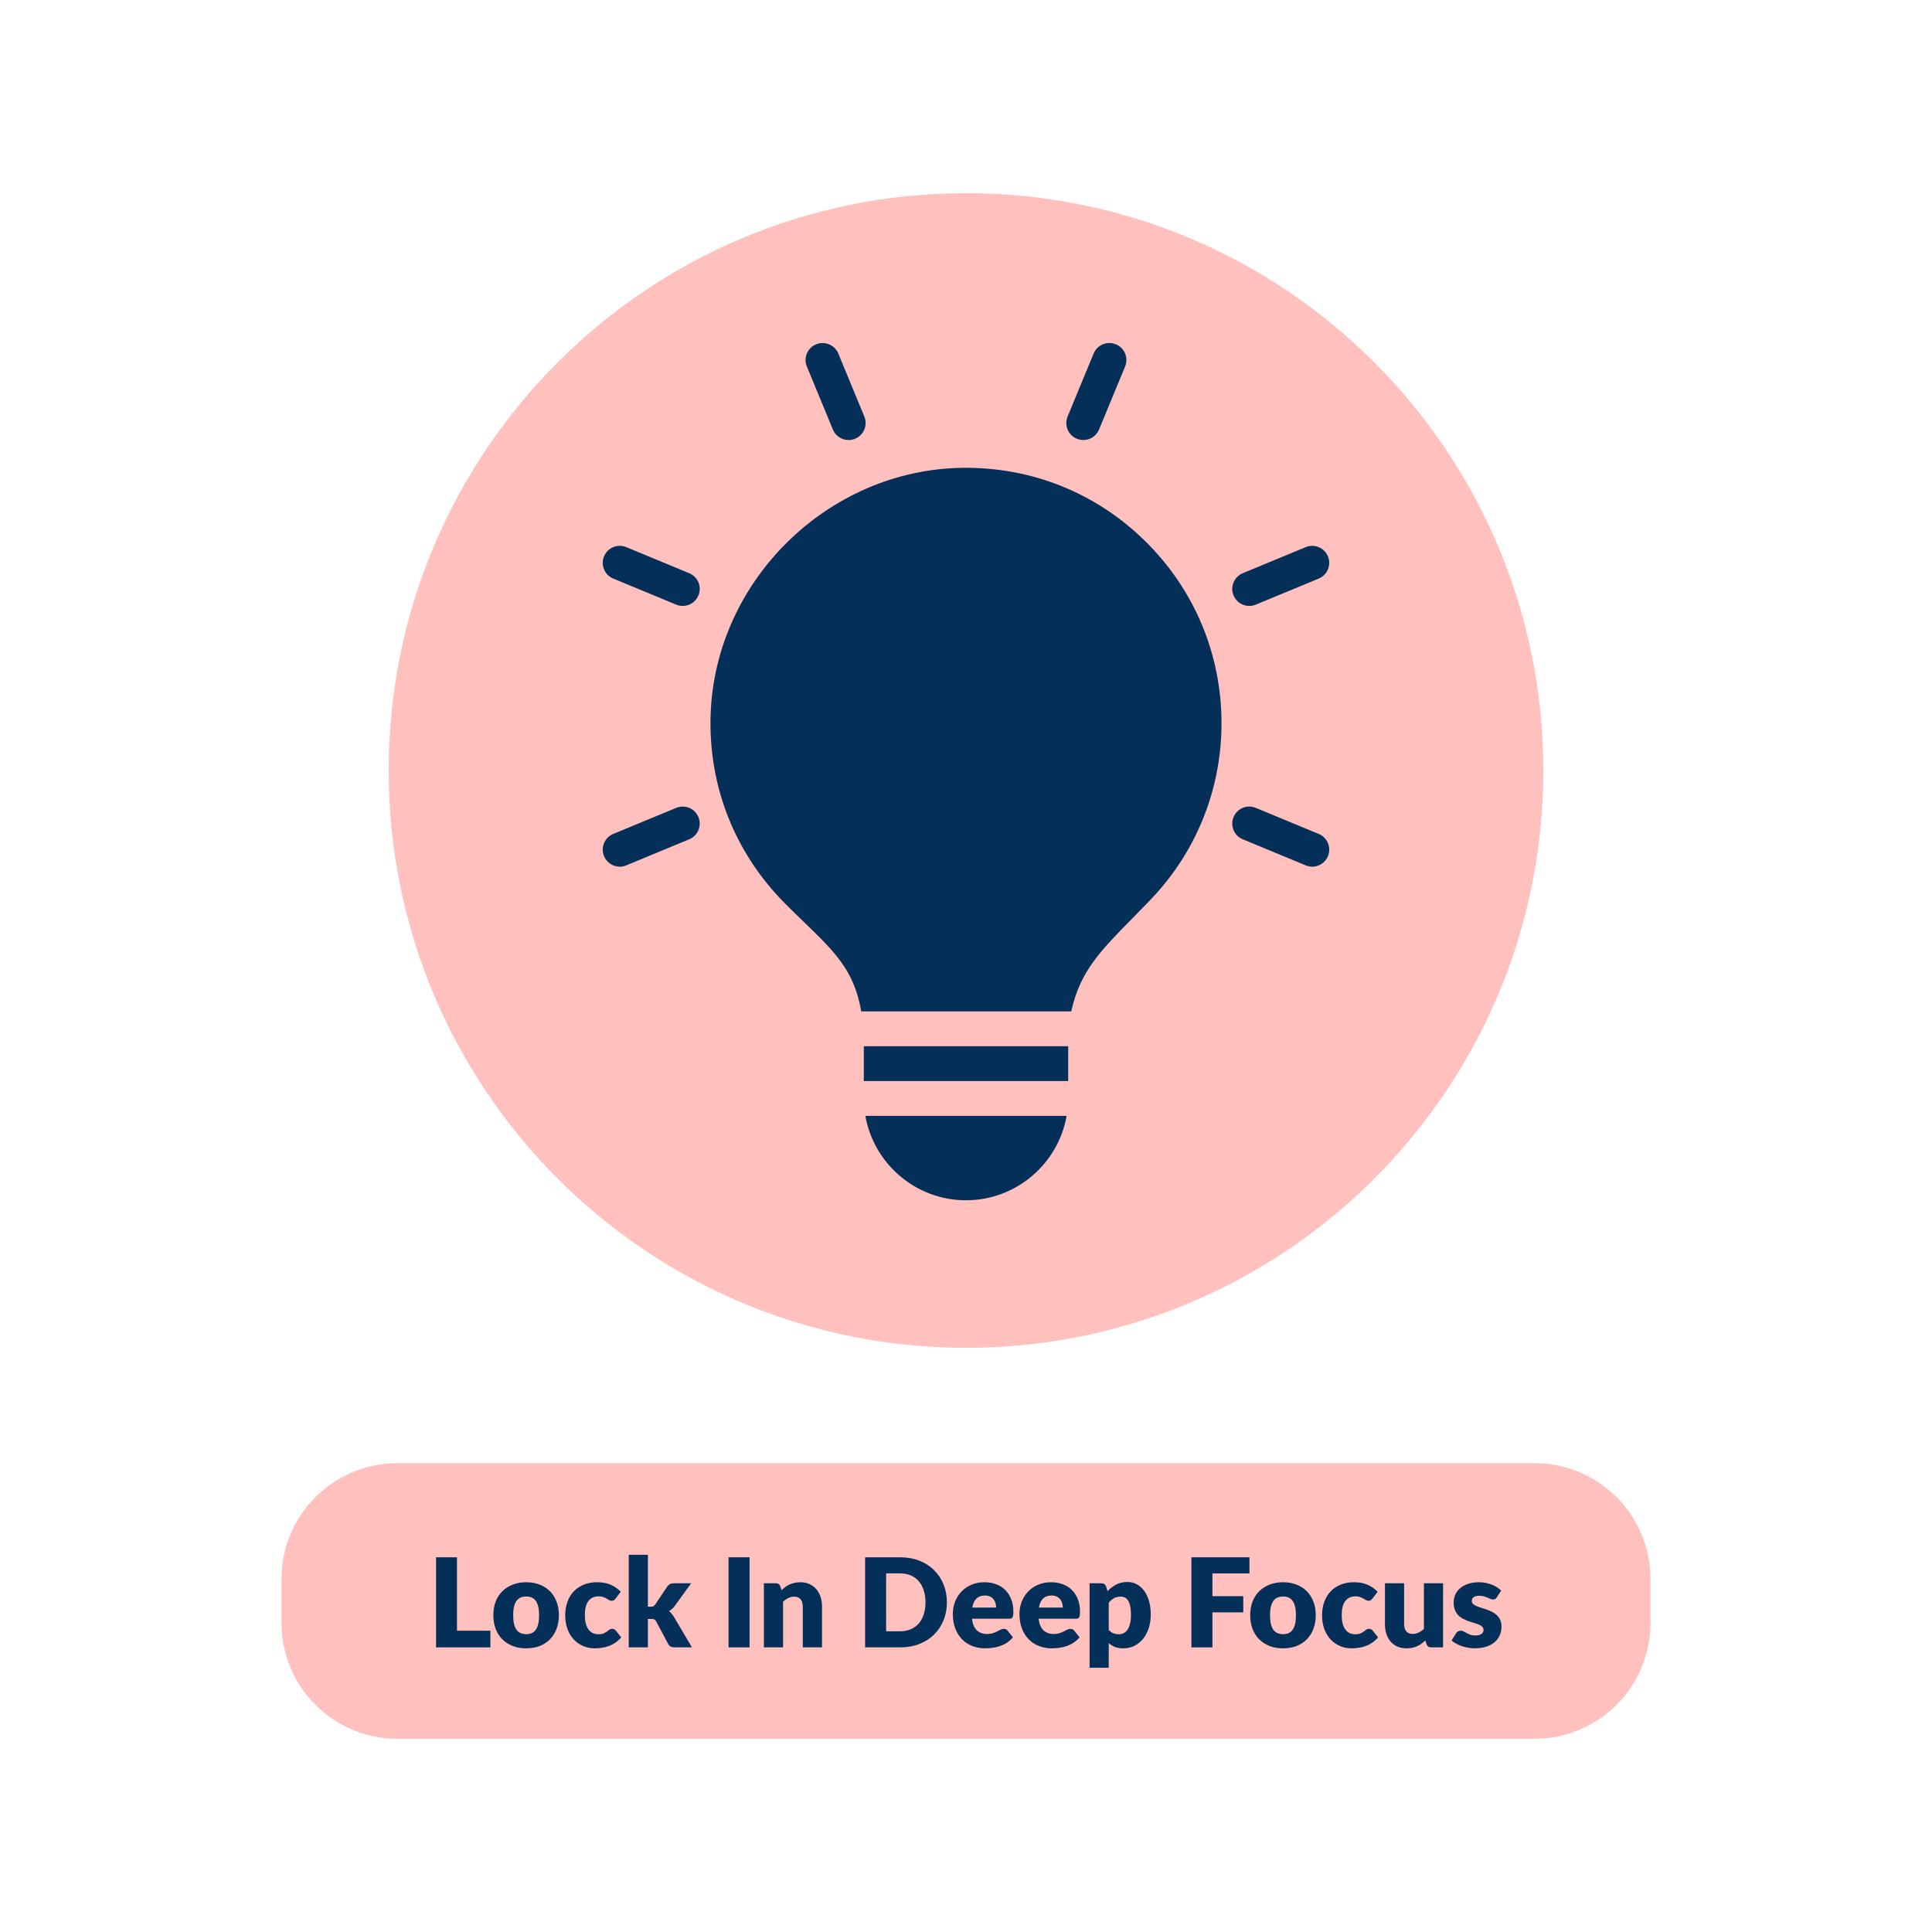
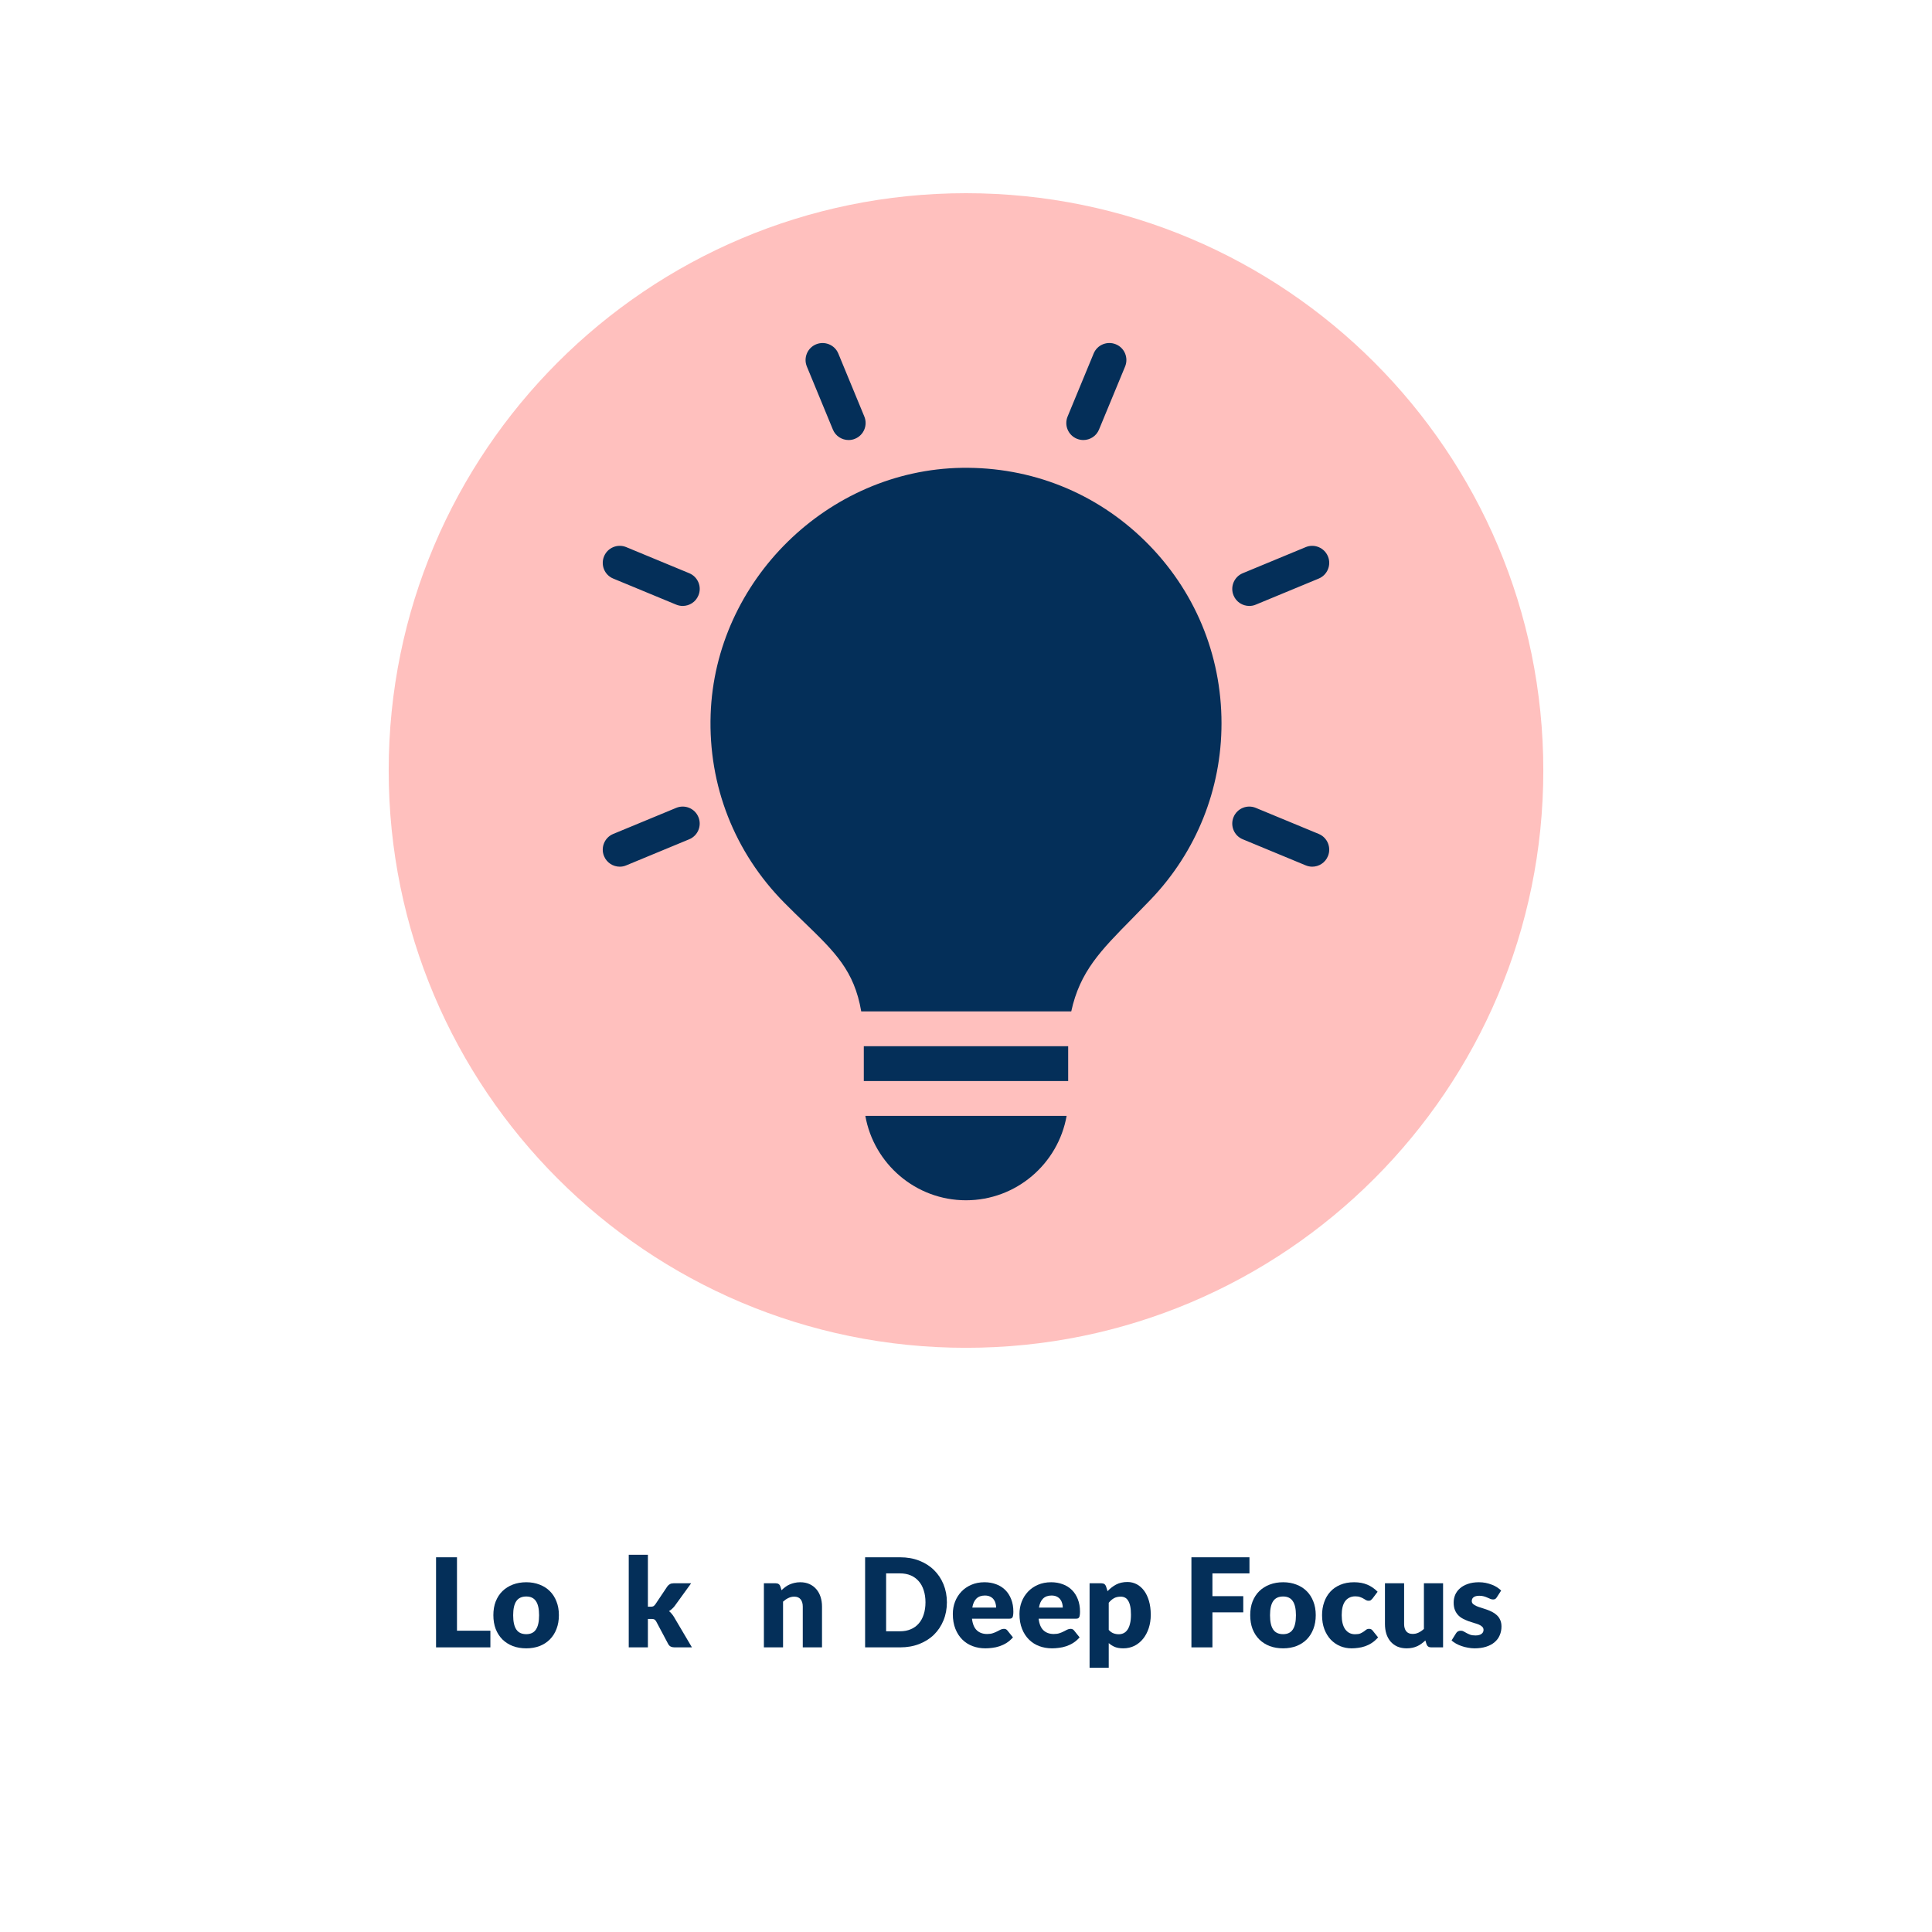
<svg xmlns="http://www.w3.org/2000/svg" width="500" zoomAndPan="magnify" viewBox="0 0 375 375" height="500" preserveAspectRatio="xMidYMid meet" version="1.0">
  <defs>
    <g />
    <clipPath id="e1d06c0ce9">
      <path d="M 75.445 37.5 L 299.555 37.5 L 299.555 261.609 L 75.445 261.609 Z M 75.445 37.5 " clip-rule="nonzero" />
    </clipPath>
    <clipPath id="0274e7ebc2">
      <path d="M 187.5 37.5 C 125.613 37.5 75.445 87.668 75.445 149.555 C 75.445 211.441 125.613 261.609 187.5 261.609 C 249.387 261.609 299.555 211.441 299.555 149.555 C 299.555 87.668 249.387 37.5 187.5 37.5 Z M 187.5 37.5 " clip-rule="nonzero" />
    </clipPath>
    <clipPath id="ae8f6e8239">
      <path d="M 0.445 0.5 L 224.555 0.5 L 224.555 224.609 L 0.445 224.609 Z M 0.445 0.5 " clip-rule="nonzero" />
    </clipPath>
    <clipPath id="787c85c8ad">
      <path d="M 112.5 0.5 C 50.613 0.5 0.445 50.668 0.445 112.555 C 0.445 174.441 50.613 224.609 112.5 224.609 C 174.387 224.609 224.555 174.441 224.555 112.555 C 224.555 50.668 174.387 0.5 112.5 0.5 Z M 112.5 0.5 " clip-rule="nonzero" />
    </clipPath>
    <clipPath id="c0d823c436">
      <rect x="0" width="225" y="0" height="225" />
    </clipPath>
    <clipPath id="0e58255bc9">
      <path d="M 54.637 284.004 L 320.438 284.004 L 320.438 337.5 L 54.637 337.5 Z M 54.637 284.004 " clip-rule="nonzero" />
    </clipPath>
    <clipPath id="d11ee9cdee">
      <path d="M 77.137 284.004 L 297.863 284.004 C 303.832 284.004 309.555 286.375 313.773 290.594 C 317.992 294.816 320.363 300.539 320.363 306.504 L 320.363 315 C 320.363 320.969 317.992 326.691 313.773 330.91 C 309.555 335.129 303.832 337.5 297.863 337.5 L 77.137 337.5 C 64.711 337.5 54.637 327.426 54.637 315 L 54.637 306.504 C 54.637 294.078 64.711 284.004 77.137 284.004 Z M 77.137 284.004 " clip-rule="nonzero" />
    </clipPath>
    <clipPath id="eca8eadbdd">
-       <path d="M 0.637 0.004 L 266.398 0.004 L 266.398 53.5 L 0.637 53.5 Z M 0.637 0.004 " clip-rule="nonzero" />
-     </clipPath>
+       </clipPath>
    <clipPath id="8d98dbb951">
-       <path d="M 23.137 0.004 L 243.863 0.004 C 249.832 0.004 255.555 2.375 259.773 6.594 C 263.992 10.816 266.363 16.539 266.363 22.504 L 266.363 31 C 266.363 36.969 263.992 42.691 259.773 46.91 C 255.555 51.129 249.832 53.5 243.863 53.5 L 23.137 53.5 C 10.711 53.5 0.637 43.426 0.637 31 L 0.637 22.504 C 0.637 10.078 10.711 0.004 23.137 0.004 Z M 23.137 0.004 " clip-rule="nonzero" />
+       <path d="M 23.137 0.004 L 243.863 0.004 C 263.992 10.816 266.363 16.539 266.363 22.504 L 266.363 31 C 266.363 36.969 263.992 42.691 259.773 46.91 C 255.555 51.129 249.832 53.5 243.863 53.5 L 23.137 53.5 C 10.711 53.5 0.637 43.426 0.637 31 L 0.637 22.504 C 0.637 10.078 10.711 0.004 23.137 0.004 Z M 23.137 0.004 " clip-rule="nonzero" />
    </clipPath>
    <clipPath id="08ec2d6519">
      <rect x="0" width="267" y="0" height="54" />
    </clipPath>
    <clipPath id="005dff836e">
      <path d="M 116.547 66.078 L 258.297 66.078 L 258.297 233 L 116.547 233 Z M 116.547 66.078 " clip-rule="nonzero" />
    </clipPath>
  </defs>
  <g clip-path="url(#e1d06c0ce9)">
    <g clip-path="url(#0274e7ebc2)">
      <g transform="matrix(1, 0, 0, 1, 75, 37)">
        <g clip-path="url(#c0d823c436)">
          <g clip-path="url(#ae8f6e8239)">
            <g clip-path="url(#787c85c8ad)">
              <path fill="#ffc0be" d="M 0.445 0.5 L 224.555 0.5 L 224.555 224.609 L 0.445 224.609 Z M 0.445 0.5 " fill-opacity="1" fill-rule="nonzero" />
            </g>
          </g>
        </g>
      </g>
    </g>
  </g>
  <g clip-path="url(#0e58255bc9)">
    <g clip-path="url(#d11ee9cdee)">
      <g transform="matrix(1, 0, 0, 1, 54, 284)">
        <g clip-path="url(#08ec2d6519)">
          <g clip-path="url(#eca8eadbdd)">
            <g clip-path="url(#8d98dbb951)">
              <path fill="#ffc0be" d="M 0.637 0.004 L 266.438 0.004 L 266.438 53.5 L 0.637 53.5 Z M 0.637 0.004 " fill-opacity="1" fill-rule="nonzero" />
            </g>
          </g>
        </g>
      </g>
    </g>
  </g>
  <g clip-path="url(#005dff836e)">
    <path fill="#042f59" d="M 237.094 140.398 C 237.094 153.18 232.223 165.316 223.383 174.566 C 222.129 175.875 220.922 177.105 219.777 178.273 C 213.621 184.516 209.617 188.566 207.93 196.309 L 167.164 196.309 C 165.809 188.398 162.051 184.773 156.059 178.98 C 154.852 177.816 153.586 176.586 152.254 175.242 C 142.559 165.449 137.469 152.469 137.934 138.691 C 138.809 112.711 160.676 91.227 186.676 90.805 C 200.188 90.605 212.734 95.641 222.285 105.035 C 231.836 114.441 237.094 126.988 237.094 140.398 Z M 174.73 216.586 L 167.961 216.586 C 169.605 225.883 177.734 232.973 187.496 232.973 C 197.258 232.973 205.391 225.883 207.031 216.586 Z M 161.66 83.371 C 162.184 84.648 163.414 85.41 164.711 85.41 C 165.133 85.41 165.566 85.336 165.977 85.156 C 167.664 84.457 168.461 82.527 167.762 80.84 L 162.715 68.617 C 162.016 66.93 160.074 66.145 158.398 66.832 C 156.715 67.531 155.914 69.461 156.613 71.145 Z M 209.008 85.156 C 209.418 85.324 209.852 85.41 210.27 85.41 C 211.57 85.41 212.801 84.648 213.32 83.371 L 218.379 71.145 C 219.078 69.461 218.281 67.52 216.594 66.832 C 214.91 66.133 212.969 66.93 212.277 68.617 L 207.223 80.84 C 206.523 82.527 207.32 84.457 209.008 85.156 Z M 242.484 117.613 C 242.906 117.613 243.34 117.539 243.75 117.359 L 255.965 112.301 C 257.648 111.602 258.449 109.66 257.75 107.988 C 257.051 106.301 255.109 105.5 253.434 106.199 L 241.223 111.258 C 239.535 111.957 238.734 113.898 239.434 115.574 C 239.957 116.852 241.188 117.613 242.484 117.613 Z M 255.965 161.867 L 243.75 156.809 C 242.074 156.109 240.133 156.906 239.434 158.594 C 238.734 160.277 239.535 162.219 241.223 162.906 L 253.434 167.965 C 253.844 168.133 254.277 168.223 254.699 168.223 C 255.996 168.223 257.227 167.457 257.75 166.18 C 258.449 164.504 257.648 162.562 255.965 161.867 Z M 131.246 156.809 L 119.031 161.867 C 117.344 162.562 116.547 164.504 117.246 166.18 C 117.766 167.457 119.008 168.223 120.297 168.223 C 120.719 168.223 121.148 168.145 121.559 167.965 L 133.773 162.906 C 135.461 162.211 136.258 160.27 135.559 158.594 C 134.871 156.906 132.93 156.109 131.246 156.809 Z M 133.773 111.258 L 121.559 106.199 C 119.875 105.5 117.934 106.301 117.246 107.988 C 116.547 109.672 117.344 111.613 119.031 112.301 L 131.246 117.359 C 131.656 117.527 132.086 117.613 132.508 117.613 C 133.809 117.613 135.039 116.852 135.559 115.574 C 136.27 113.887 135.461 111.957 133.773 111.258 Z M 174.273 203.066 L 167.664 203.066 L 167.664 209.832 L 207.332 209.832 L 207.332 203.066 Z M 174.273 203.066 " fill-opacity="1" fill-rule="nonzero" />
  </g>
  <g fill="#042f59" fill-opacity="1">
    <g transform="translate(82.949, 319.753)">
      <g>
        <path d="M 12.234 -3.234 L 12.234 0 L 1.688 0 L 1.688 -17.484 L 5.75 -17.484 L 5.75 -3.234 Z M 12.234 -3.234 " />
      </g>
    </g>
  </g>
  <g fill="#042f59" fill-opacity="1">
    <g transform="translate(95.153, 319.753)">
      <g>
        <path d="M 7 -12.641 C 7.938 -12.641 8.789 -12.488 9.562 -12.188 C 10.344 -11.895 11.008 -11.473 11.562 -10.922 C 12.125 -10.367 12.555 -9.695 12.859 -8.906 C 13.172 -8.125 13.328 -7.238 13.328 -6.25 C 13.328 -5.258 13.172 -4.363 12.859 -3.562 C 12.555 -2.77 12.125 -2.094 11.562 -1.531 C 11.008 -0.977 10.344 -0.551 9.562 -0.25 C 8.789 0.039 7.938 0.188 7 0.188 C 6.039 0.188 5.172 0.039 4.391 -0.25 C 3.617 -0.551 2.945 -0.977 2.375 -1.531 C 1.812 -2.094 1.375 -2.77 1.062 -3.562 C 0.758 -4.363 0.609 -5.258 0.609 -6.25 C 0.609 -7.238 0.758 -8.125 1.062 -8.906 C 1.375 -9.695 1.812 -10.367 2.375 -10.922 C 2.945 -11.473 3.617 -11.895 4.391 -12.188 C 5.172 -12.488 6.039 -12.641 7 -12.641 Z M 7 -2.562 C 7.852 -2.562 8.477 -2.863 8.875 -3.469 C 9.281 -4.07 9.484 -4.992 9.484 -6.234 C 9.484 -7.461 9.281 -8.375 8.875 -8.969 C 8.477 -9.57 7.852 -9.875 7 -9.875 C 6.113 -9.875 5.469 -9.57 5.062 -8.969 C 4.656 -8.375 4.453 -7.461 4.453 -6.234 C 4.453 -4.992 4.656 -4.07 5.062 -3.469 C 5.469 -2.863 6.113 -2.562 7 -2.562 Z M 7 -2.562 " />
      </g>
    </g>
  </g>
  <g fill="#042f59" fill-opacity="1">
    <g transform="translate(109.097, 319.753)">
      <g>
-         <path d="M 10.406 -9.484 C 10.289 -9.348 10.18 -9.238 10.078 -9.156 C 9.973 -9.082 9.828 -9.047 9.641 -9.047 C 9.453 -9.047 9.285 -9.086 9.141 -9.172 C 8.992 -9.266 8.828 -9.363 8.641 -9.469 C 8.453 -9.582 8.234 -9.68 7.984 -9.766 C 7.742 -9.859 7.438 -9.906 7.062 -9.906 C 6.613 -9.906 6.223 -9.816 5.891 -9.641 C 5.555 -9.473 5.281 -9.234 5.062 -8.922 C 4.844 -8.609 4.68 -8.227 4.578 -7.781 C 4.473 -7.332 4.422 -6.82 4.422 -6.25 C 4.422 -5.062 4.648 -4.145 5.109 -3.5 C 5.578 -2.863 6.211 -2.547 7.016 -2.547 C 7.453 -2.547 7.797 -2.598 8.047 -2.703 C 8.297 -2.816 8.508 -2.938 8.688 -3.062 C 8.863 -3.195 9.023 -3.316 9.172 -3.422 C 9.316 -3.535 9.504 -3.594 9.734 -3.594 C 10.023 -3.594 10.25 -3.488 10.406 -3.281 L 11.484 -1.938 C 11.098 -1.5 10.691 -1.141 10.266 -0.859 C 9.848 -0.586 9.414 -0.375 8.969 -0.219 C 8.52 -0.062 8.07 0.039 7.625 0.094 C 7.176 0.156 6.742 0.188 6.328 0.188 C 5.566 0.188 4.836 0.047 4.141 -0.234 C 3.453 -0.523 2.844 -0.941 2.312 -1.484 C 1.789 -2.035 1.375 -2.711 1.062 -3.516 C 0.758 -4.316 0.609 -5.227 0.609 -6.25 C 0.609 -7.145 0.742 -7.984 1.016 -8.766 C 1.285 -9.547 1.68 -10.223 2.203 -10.797 C 2.723 -11.367 3.367 -11.816 4.141 -12.141 C 4.91 -12.473 5.805 -12.641 6.828 -12.641 C 7.805 -12.641 8.66 -12.484 9.391 -12.172 C 10.129 -11.859 10.797 -11.398 11.391 -10.797 Z M 10.406 -9.484 " />
-       </g>
+         </g>
    </g>
  </g>
  <g fill="#042f59" fill-opacity="1">
    <g transform="translate(120.773, 319.753)">
      <g>
        <path d="M 4.984 -17.969 L 4.984 -7.891 L 5.531 -7.891 C 5.758 -7.891 5.93 -7.922 6.047 -7.984 C 6.172 -8.055 6.297 -8.176 6.422 -8.344 L 8.766 -11.844 C 8.91 -12.039 9.078 -12.188 9.266 -12.281 C 9.453 -12.383 9.688 -12.438 9.969 -12.438 L 13.375 -12.438 L 10.172 -8.016 C 9.859 -7.617 9.492 -7.289 9.078 -7.031 C 9.266 -6.895 9.43 -6.734 9.578 -6.547 C 9.734 -6.367 9.879 -6.172 10.016 -5.953 L 13.531 0 L 10.172 0 C 9.891 0 9.645 -0.047 9.438 -0.141 C 9.238 -0.234 9.07 -0.395 8.938 -0.625 L 6.594 -5.031 C 6.477 -5.227 6.359 -5.359 6.234 -5.422 C 6.117 -5.484 5.941 -5.516 5.703 -5.516 L 4.984 -5.516 L 4.984 0 L 1.266 0 L 1.266 -17.969 Z M 4.984 -17.969 " />
      </g>
    </g>
  </g>
  <g fill="#042f59" fill-opacity="1">
    <g transform="translate(134.177, 319.753)">
      <g />
    </g>
  </g>
  <g fill="#042f59" fill-opacity="1">
    <g transform="translate(139.721, 319.753)">
      <g>
-         <path d="M 5.766 0 L 1.688 0 L 1.688 -17.484 L 5.766 -17.484 Z M 5.766 0 " />
-       </g>
+         </g>
    </g>
  </g>
  <g fill="#042f59" fill-opacity="1">
    <g transform="translate(147.005, 319.753)">
      <g>
        <path d="M 4.688 -11.094 C 4.926 -11.32 5.172 -11.531 5.422 -11.719 C 5.68 -11.914 5.957 -12.078 6.25 -12.203 C 6.551 -12.336 6.867 -12.441 7.203 -12.516 C 7.547 -12.598 7.914 -12.641 8.312 -12.641 C 9 -12.641 9.602 -12.52 10.125 -12.281 C 10.645 -12.039 11.082 -11.711 11.438 -11.297 C 11.801 -10.879 12.078 -10.379 12.266 -9.797 C 12.453 -9.211 12.547 -8.582 12.547 -7.906 L 12.547 0 L 8.812 0 L 8.812 -7.906 C 8.812 -8.508 8.672 -8.984 8.391 -9.328 C 8.117 -9.672 7.707 -9.844 7.156 -9.844 C 6.75 -9.844 6.367 -9.754 6.016 -9.578 C 5.66 -9.41 5.316 -9.176 4.984 -8.875 L 4.984 0 L 1.266 0 L 1.266 -12.438 L 3.562 -12.438 C 4.031 -12.438 4.332 -12.227 4.469 -11.812 Z M 4.688 -11.094 " />
      </g>
    </g>
  </g>
  <g fill="#042f59" fill-opacity="1">
    <g transform="translate(160.685, 319.753)">
      <g />
    </g>
  </g>
  <g fill="#042f59" fill-opacity="1">
    <g transform="translate(166.229, 319.753)">
      <g>
        <path d="M 17.562 -8.75 C 17.562 -7.488 17.344 -6.32 16.906 -5.25 C 16.469 -4.176 15.852 -3.25 15.062 -2.469 C 14.27 -1.695 13.316 -1.094 12.203 -0.656 C 11.086 -0.219 9.848 0 8.484 0 L 1.688 0 L 1.688 -17.484 L 8.484 -17.484 C 9.848 -17.484 11.086 -17.266 12.203 -16.828 C 13.316 -16.391 14.27 -15.781 15.062 -15 C 15.852 -14.227 16.469 -13.305 16.906 -12.234 C 17.344 -11.16 17.562 -10 17.562 -8.75 Z M 13.406 -8.75 C 13.406 -9.613 13.289 -10.391 13.062 -11.078 C 12.844 -11.773 12.52 -12.363 12.094 -12.844 C 11.676 -13.332 11.16 -13.707 10.547 -13.969 C 9.941 -14.227 9.254 -14.359 8.484 -14.359 L 5.766 -14.359 L 5.766 -3.125 L 8.484 -3.125 C 9.254 -3.125 9.941 -3.254 10.547 -3.516 C 11.16 -3.773 11.676 -4.145 12.094 -4.625 C 12.52 -5.113 12.844 -5.703 13.062 -6.391 C 13.289 -7.086 13.406 -7.875 13.406 -8.75 Z M 13.406 -8.75 " />
      </g>
    </g>
  </g>
  <g fill="#042f59" fill-opacity="1">
    <g transform="translate(184.349, 319.753)">
      <g>
        <path d="M 9 -7.719 C 9 -8.008 8.957 -8.297 8.875 -8.578 C 8.801 -8.859 8.676 -9.109 8.5 -9.328 C 8.332 -9.547 8.109 -9.723 7.828 -9.859 C 7.555 -9.992 7.219 -10.062 6.812 -10.062 C 6.113 -10.062 5.562 -9.859 5.156 -9.453 C 4.758 -9.055 4.5 -8.477 4.375 -7.719 Z M 4.312 -5.562 C 4.438 -4.52 4.754 -3.766 5.266 -3.297 C 5.773 -2.828 6.438 -2.594 7.25 -2.594 C 7.676 -2.594 8.047 -2.645 8.359 -2.75 C 8.672 -2.852 8.945 -2.969 9.188 -3.094 C 9.438 -3.219 9.66 -3.332 9.859 -3.438 C 10.066 -3.539 10.285 -3.594 10.516 -3.594 C 10.805 -3.594 11.031 -3.488 11.188 -3.281 L 12.266 -1.938 C 11.879 -1.5 11.461 -1.141 11.016 -0.859 C 10.578 -0.586 10.125 -0.375 9.656 -0.219 C 9.188 -0.062 8.719 0.039 8.25 0.094 C 7.781 0.156 7.332 0.188 6.906 0.188 C 6.039 0.188 5.223 0.047 4.453 -0.234 C 3.691 -0.516 3.023 -0.938 2.453 -1.5 C 1.879 -2.062 1.426 -2.758 1.094 -3.594 C 0.758 -4.426 0.594 -5.391 0.594 -6.484 C 0.594 -7.316 0.734 -8.102 1.016 -8.844 C 1.305 -9.594 1.719 -10.25 2.25 -10.812 C 2.781 -11.375 3.422 -11.816 4.172 -12.141 C 4.93 -12.473 5.789 -12.641 6.75 -12.641 C 7.57 -12.641 8.32 -12.508 9 -12.25 C 9.688 -12 10.273 -11.629 10.766 -11.141 C 11.266 -10.648 11.648 -10.051 11.922 -9.344 C 12.203 -8.633 12.344 -7.832 12.344 -6.938 C 12.344 -6.656 12.328 -6.426 12.297 -6.25 C 12.273 -6.07 12.234 -5.93 12.172 -5.828 C 12.109 -5.723 12.02 -5.648 11.906 -5.609 C 11.801 -5.578 11.664 -5.562 11.5 -5.562 Z M 4.312 -5.562 " />
      </g>
    </g>
  </g>
  <g fill="#042f59" fill-opacity="1">
    <g transform="translate(197.285, 319.753)">
      <g>
        <path d="M 9 -7.719 C 9 -8.008 8.957 -8.297 8.875 -8.578 C 8.801 -8.859 8.676 -9.109 8.5 -9.328 C 8.332 -9.547 8.109 -9.723 7.828 -9.859 C 7.555 -9.992 7.219 -10.062 6.812 -10.062 C 6.113 -10.062 5.562 -9.859 5.156 -9.453 C 4.758 -9.055 4.5 -8.477 4.375 -7.719 Z M 4.312 -5.562 C 4.438 -4.52 4.754 -3.766 5.266 -3.297 C 5.773 -2.828 6.438 -2.594 7.25 -2.594 C 7.676 -2.594 8.047 -2.645 8.359 -2.75 C 8.672 -2.852 8.945 -2.969 9.188 -3.094 C 9.438 -3.219 9.66 -3.332 9.859 -3.438 C 10.066 -3.539 10.285 -3.594 10.516 -3.594 C 10.805 -3.594 11.031 -3.488 11.188 -3.281 L 12.266 -1.938 C 11.879 -1.5 11.461 -1.141 11.016 -0.859 C 10.578 -0.586 10.125 -0.375 9.656 -0.219 C 9.188 -0.062 8.719 0.039 8.25 0.094 C 7.781 0.156 7.332 0.188 6.906 0.188 C 6.039 0.188 5.223 0.047 4.453 -0.234 C 3.691 -0.516 3.023 -0.938 2.453 -1.5 C 1.879 -2.062 1.426 -2.758 1.094 -3.594 C 0.758 -4.426 0.594 -5.391 0.594 -6.484 C 0.594 -7.316 0.734 -8.102 1.016 -8.844 C 1.305 -9.594 1.719 -10.25 2.25 -10.812 C 2.781 -11.375 3.422 -11.816 4.172 -12.141 C 4.93 -12.473 5.789 -12.641 6.75 -12.641 C 7.57 -12.641 8.32 -12.508 9 -12.25 C 9.688 -12 10.273 -11.629 10.766 -11.141 C 11.266 -10.648 11.648 -10.051 11.922 -9.344 C 12.203 -8.633 12.344 -7.832 12.344 -6.938 C 12.344 -6.656 12.328 -6.426 12.297 -6.25 C 12.273 -6.07 12.234 -5.93 12.172 -5.828 C 12.109 -5.723 12.02 -5.648 11.906 -5.609 C 11.801 -5.578 11.664 -5.562 11.5 -5.562 Z M 4.312 -5.562 " />
      </g>
    </g>
  </g>
  <g fill="#042f59" fill-opacity="1">
    <g transform="translate(210.221, 319.753)">
      <g>
        <path d="M 4.984 -3.391 C 5.266 -3.078 5.566 -2.859 5.891 -2.734 C 6.223 -2.609 6.566 -2.547 6.922 -2.547 C 7.266 -2.547 7.578 -2.613 7.859 -2.75 C 8.148 -2.883 8.398 -3.102 8.609 -3.406 C 8.828 -3.707 8.992 -4.098 9.109 -4.578 C 9.234 -5.055 9.297 -5.641 9.297 -6.328 C 9.297 -6.984 9.25 -7.535 9.156 -7.984 C 9.062 -8.43 8.926 -8.789 8.75 -9.062 C 8.582 -9.344 8.379 -9.539 8.141 -9.656 C 7.898 -9.781 7.629 -9.844 7.328 -9.844 C 6.785 -9.844 6.336 -9.738 5.984 -9.531 C 5.629 -9.332 5.297 -9.039 4.984 -8.656 Z M 4.75 -10.906 C 5.238 -11.426 5.789 -11.852 6.406 -12.188 C 7.031 -12.52 7.77 -12.688 8.625 -12.688 C 9.27 -12.688 9.867 -12.539 10.422 -12.25 C 10.973 -11.957 11.445 -11.539 11.844 -11 C 12.25 -10.457 12.566 -9.789 12.797 -9 C 13.023 -8.219 13.141 -7.328 13.141 -6.328 C 13.141 -5.391 13.008 -4.523 12.75 -3.734 C 12.488 -2.941 12.125 -2.254 11.656 -1.672 C 11.188 -1.086 10.625 -0.629 9.969 -0.297 C 9.32 0.023 8.602 0.188 7.812 0.188 C 7.164 0.188 6.617 0.098 6.172 -0.078 C 5.734 -0.266 5.336 -0.516 4.984 -0.828 L 4.984 3.953 L 1.266 3.953 L 1.266 -12.438 L 3.562 -12.438 C 4.031 -12.438 4.332 -12.227 4.469 -11.812 Z M 4.75 -10.906 " />
      </g>
    </g>
  </g>
  <g fill="#042f59" fill-opacity="1">
    <g transform="translate(224.021, 319.753)">
      <g />
    </g>
  </g>
  <g fill="#042f59" fill-opacity="1">
    <g transform="translate(229.566, 319.753)">
      <g>
        <path d="M 5.766 -14.359 L 5.766 -9.938 L 11.75 -9.938 L 11.75 -6.797 L 5.766 -6.797 L 5.766 0 L 1.688 0 L 1.688 -17.484 L 12.953 -17.484 L 12.953 -14.359 Z M 5.766 -14.359 " />
      </g>
    </g>
  </g>
  <g fill="#042f59" fill-opacity="1">
    <g transform="translate(242.058, 319.753)">
      <g>
        <path d="M 7 -12.641 C 7.938 -12.641 8.789 -12.488 9.562 -12.188 C 10.344 -11.895 11.008 -11.473 11.562 -10.922 C 12.125 -10.367 12.555 -9.695 12.859 -8.906 C 13.172 -8.125 13.328 -7.238 13.328 -6.25 C 13.328 -5.258 13.172 -4.363 12.859 -3.562 C 12.555 -2.77 12.125 -2.094 11.562 -1.531 C 11.008 -0.977 10.344 -0.551 9.562 -0.25 C 8.789 0.039 7.938 0.188 7 0.188 C 6.039 0.188 5.172 0.039 4.391 -0.25 C 3.617 -0.551 2.945 -0.977 2.375 -1.531 C 1.812 -2.094 1.375 -2.77 1.062 -3.562 C 0.758 -4.363 0.609 -5.258 0.609 -6.25 C 0.609 -7.238 0.758 -8.125 1.062 -8.906 C 1.375 -9.695 1.812 -10.367 2.375 -10.922 C 2.945 -11.473 3.617 -11.895 4.391 -12.188 C 5.172 -12.488 6.039 -12.641 7 -12.641 Z M 7 -2.562 C 7.852 -2.562 8.477 -2.863 8.875 -3.469 C 9.281 -4.07 9.484 -4.992 9.484 -6.234 C 9.484 -7.461 9.281 -8.375 8.875 -8.969 C 8.477 -9.57 7.852 -9.875 7 -9.875 C 6.113 -9.875 5.469 -9.57 5.062 -8.969 C 4.656 -8.375 4.453 -7.461 4.453 -6.234 C 4.453 -4.992 4.656 -4.07 5.062 -3.469 C 5.469 -2.863 6.113 -2.562 7 -2.562 Z M 7 -2.562 " />
      </g>
    </g>
  </g>
  <g fill="#042f59" fill-opacity="1">
    <g transform="translate(256.002, 319.753)">
      <g>
        <path d="M 10.406 -9.484 C 10.289 -9.348 10.18 -9.238 10.078 -9.156 C 9.973 -9.082 9.828 -9.047 9.641 -9.047 C 9.453 -9.047 9.285 -9.086 9.141 -9.172 C 8.992 -9.266 8.828 -9.363 8.641 -9.469 C 8.453 -9.582 8.234 -9.68 7.984 -9.766 C 7.742 -9.859 7.438 -9.906 7.062 -9.906 C 6.613 -9.906 6.223 -9.816 5.891 -9.641 C 5.555 -9.473 5.281 -9.234 5.062 -8.922 C 4.844 -8.609 4.68 -8.227 4.578 -7.781 C 4.473 -7.332 4.422 -6.82 4.422 -6.25 C 4.422 -5.062 4.648 -4.145 5.109 -3.5 C 5.578 -2.863 6.211 -2.547 7.016 -2.547 C 7.453 -2.547 7.797 -2.598 8.047 -2.703 C 8.297 -2.816 8.508 -2.938 8.688 -3.062 C 8.863 -3.195 9.023 -3.316 9.172 -3.422 C 9.316 -3.535 9.504 -3.594 9.734 -3.594 C 10.023 -3.594 10.25 -3.488 10.406 -3.281 L 11.484 -1.938 C 11.098 -1.5 10.691 -1.141 10.266 -0.859 C 9.848 -0.586 9.414 -0.375 8.969 -0.219 C 8.52 -0.062 8.07 0.039 7.625 0.094 C 7.176 0.156 6.742 0.188 6.328 0.188 C 5.566 0.188 4.836 0.047 4.141 -0.234 C 3.453 -0.523 2.844 -0.941 2.312 -1.484 C 1.789 -2.035 1.375 -2.711 1.062 -3.516 C 0.758 -4.316 0.609 -5.227 0.609 -6.25 C 0.609 -7.145 0.742 -7.984 1.016 -8.766 C 1.285 -9.547 1.68 -10.223 2.203 -10.797 C 2.723 -11.367 3.367 -11.816 4.141 -12.141 C 4.91 -12.473 5.805 -12.641 6.828 -12.641 C 7.805 -12.641 8.66 -12.484 9.391 -12.172 C 10.129 -11.859 10.797 -11.398 11.391 -10.797 Z M 10.406 -9.484 " />
      </g>
    </g>
  </g>
  <g fill="#042f59" fill-opacity="1">
    <g transform="translate(267.678, 319.753)">
      <g>
        <path d="M 12.422 -12.438 L 12.422 0 L 10.109 0 C 9.648 0 9.348 -0.207 9.203 -0.625 L 8.984 -1.344 C 8.742 -1.113 8.492 -0.906 8.234 -0.719 C 7.984 -0.531 7.711 -0.367 7.422 -0.234 C 7.129 -0.098 6.812 0.004 6.469 0.078 C 6.133 0.148 5.766 0.188 5.359 0.188 C 4.68 0.188 4.078 0.07 3.547 -0.156 C 3.023 -0.395 2.582 -0.723 2.219 -1.141 C 1.863 -1.566 1.594 -2.066 1.406 -2.641 C 1.227 -3.223 1.141 -3.859 1.141 -4.547 L 1.141 -12.438 L 4.859 -12.438 L 4.859 -4.547 C 4.859 -3.93 5 -3.453 5.281 -3.109 C 5.562 -2.773 5.973 -2.609 6.516 -2.609 C 6.922 -2.609 7.301 -2.691 7.656 -2.859 C 8.02 -3.035 8.367 -3.273 8.703 -3.578 L 8.703 -12.438 Z M 12.422 -12.438 " />
      </g>
    </g>
  </g>
  <g fill="#042f59" fill-opacity="1">
    <g transform="translate(281.358, 319.753)">
      <g>
        <path d="M 9.172 -9.719 C 9.078 -9.562 8.973 -9.453 8.859 -9.391 C 8.754 -9.328 8.617 -9.297 8.453 -9.297 C 8.273 -9.297 8.098 -9.332 7.922 -9.406 C 7.742 -9.488 7.551 -9.57 7.344 -9.656 C 7.145 -9.75 6.914 -9.832 6.656 -9.906 C 6.406 -9.977 6.113 -10.016 5.781 -10.016 C 5.312 -10.016 4.945 -9.926 4.688 -9.75 C 4.438 -9.57 4.312 -9.32 4.312 -9 C 4.312 -8.77 4.395 -8.578 4.562 -8.422 C 4.727 -8.273 4.945 -8.141 5.219 -8.016 C 5.488 -7.898 5.797 -7.789 6.141 -7.688 C 6.484 -7.582 6.832 -7.469 7.188 -7.344 C 7.551 -7.219 7.906 -7.066 8.25 -6.891 C 8.594 -6.723 8.898 -6.508 9.172 -6.25 C 9.453 -6 9.672 -5.691 9.828 -5.328 C 9.992 -4.973 10.078 -4.547 10.078 -4.047 C 10.078 -3.43 9.961 -2.863 9.734 -2.344 C 9.516 -1.82 9.18 -1.375 8.734 -1 C 8.297 -0.625 7.75 -0.332 7.094 -0.125 C 6.445 0.082 5.695 0.188 4.844 0.188 C 4.426 0.188 4.004 0.145 3.578 0.062 C 3.148 -0.008 2.738 -0.113 2.344 -0.25 C 1.945 -0.383 1.582 -0.547 1.25 -0.734 C 0.914 -0.922 0.629 -1.125 0.391 -1.344 L 1.25 -2.719 C 1.344 -2.875 1.461 -3 1.609 -3.094 C 1.766 -3.188 1.957 -3.234 2.188 -3.234 C 2.406 -3.234 2.598 -3.18 2.766 -3.078 C 2.941 -2.984 3.129 -2.879 3.328 -2.766 C 3.523 -2.66 3.754 -2.555 4.016 -2.453 C 4.285 -2.359 4.629 -2.312 5.047 -2.312 C 5.328 -2.312 5.566 -2.344 5.766 -2.406 C 5.973 -2.469 6.133 -2.551 6.25 -2.656 C 6.375 -2.758 6.461 -2.875 6.516 -3 C 6.566 -3.125 6.594 -3.254 6.594 -3.391 C 6.594 -3.641 6.508 -3.844 6.344 -4 C 6.176 -4.164 5.957 -4.305 5.688 -4.422 C 5.414 -4.535 5.102 -4.641 4.75 -4.734 C 4.406 -4.836 4.051 -4.953 3.688 -5.078 C 3.332 -5.211 2.977 -5.367 2.625 -5.547 C 2.281 -5.723 1.973 -5.945 1.703 -6.219 C 1.43 -6.5 1.211 -6.836 1.047 -7.234 C 0.879 -7.641 0.797 -8.129 0.797 -8.703 C 0.797 -9.223 0.895 -9.723 1.094 -10.203 C 1.301 -10.68 1.609 -11.098 2.016 -11.453 C 2.422 -11.816 2.93 -12.102 3.547 -12.312 C 4.16 -12.531 4.883 -12.641 5.719 -12.641 C 6.164 -12.641 6.598 -12.598 7.016 -12.516 C 7.43 -12.43 7.82 -12.316 8.188 -12.172 C 8.562 -12.035 8.898 -11.867 9.203 -11.672 C 9.504 -11.473 9.773 -11.258 10.016 -11.031 Z M 9.172 -9.719 " />
      </g>
    </g>
  </g>
</svg>